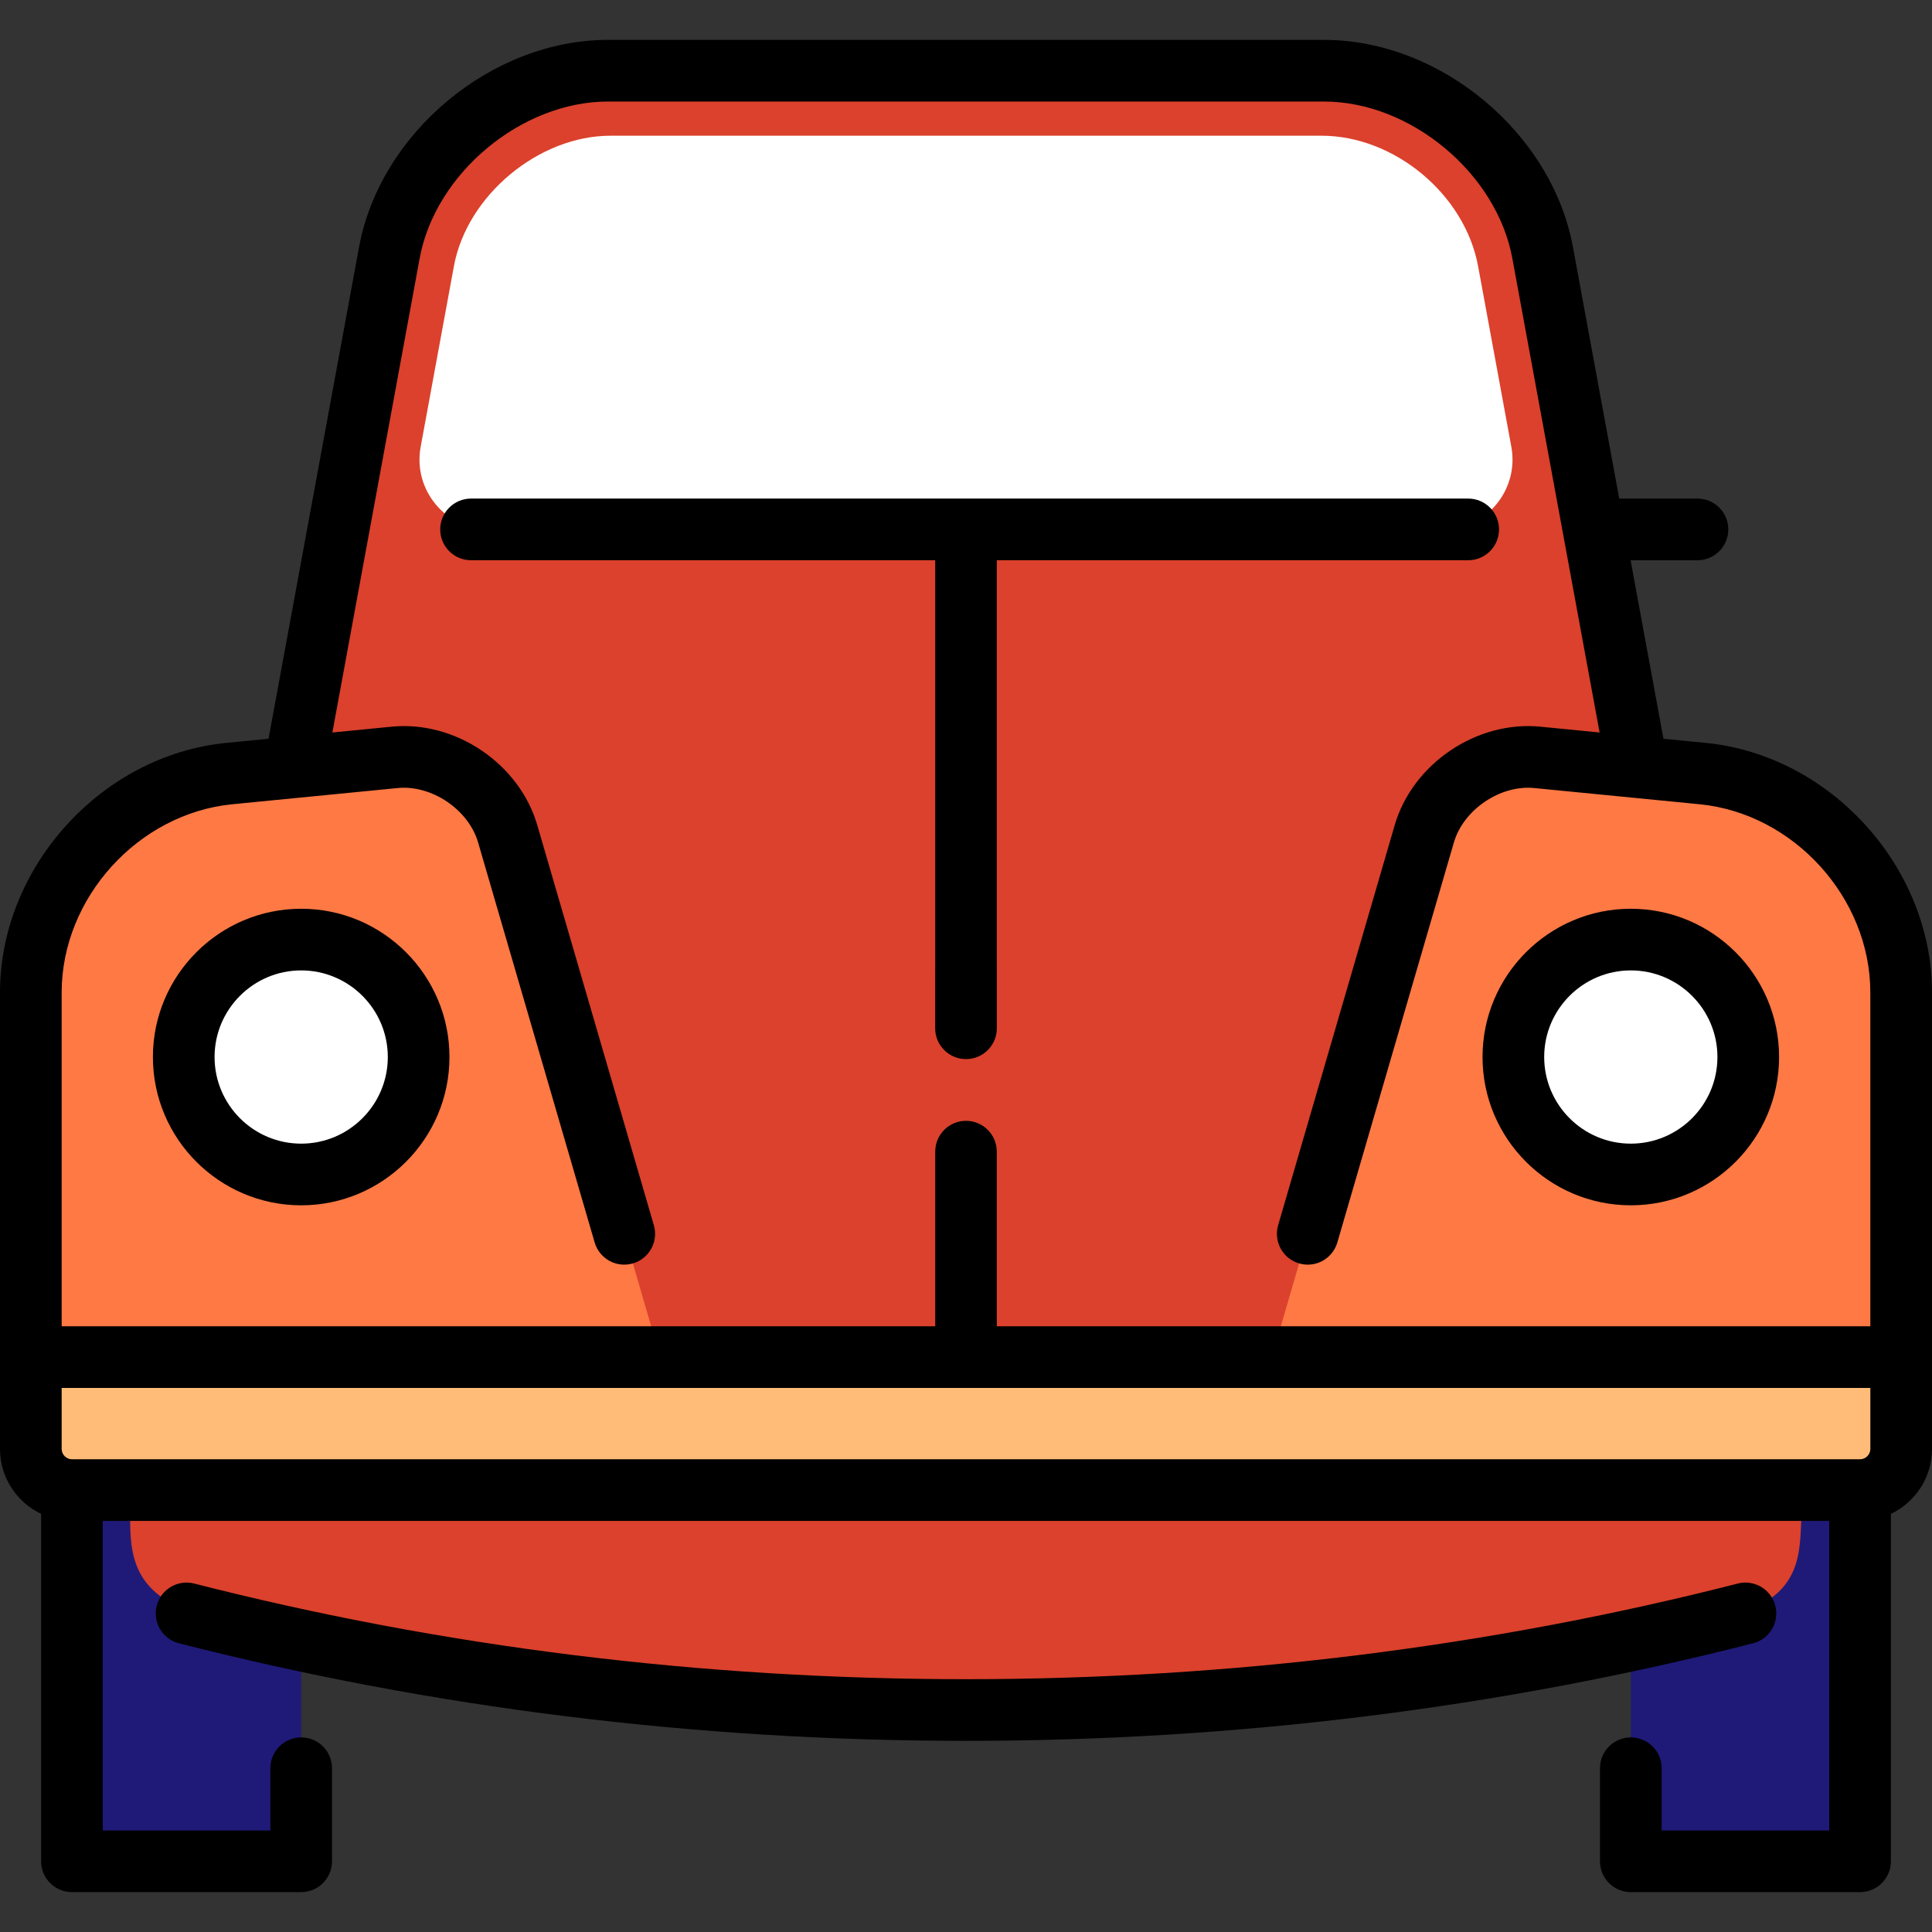
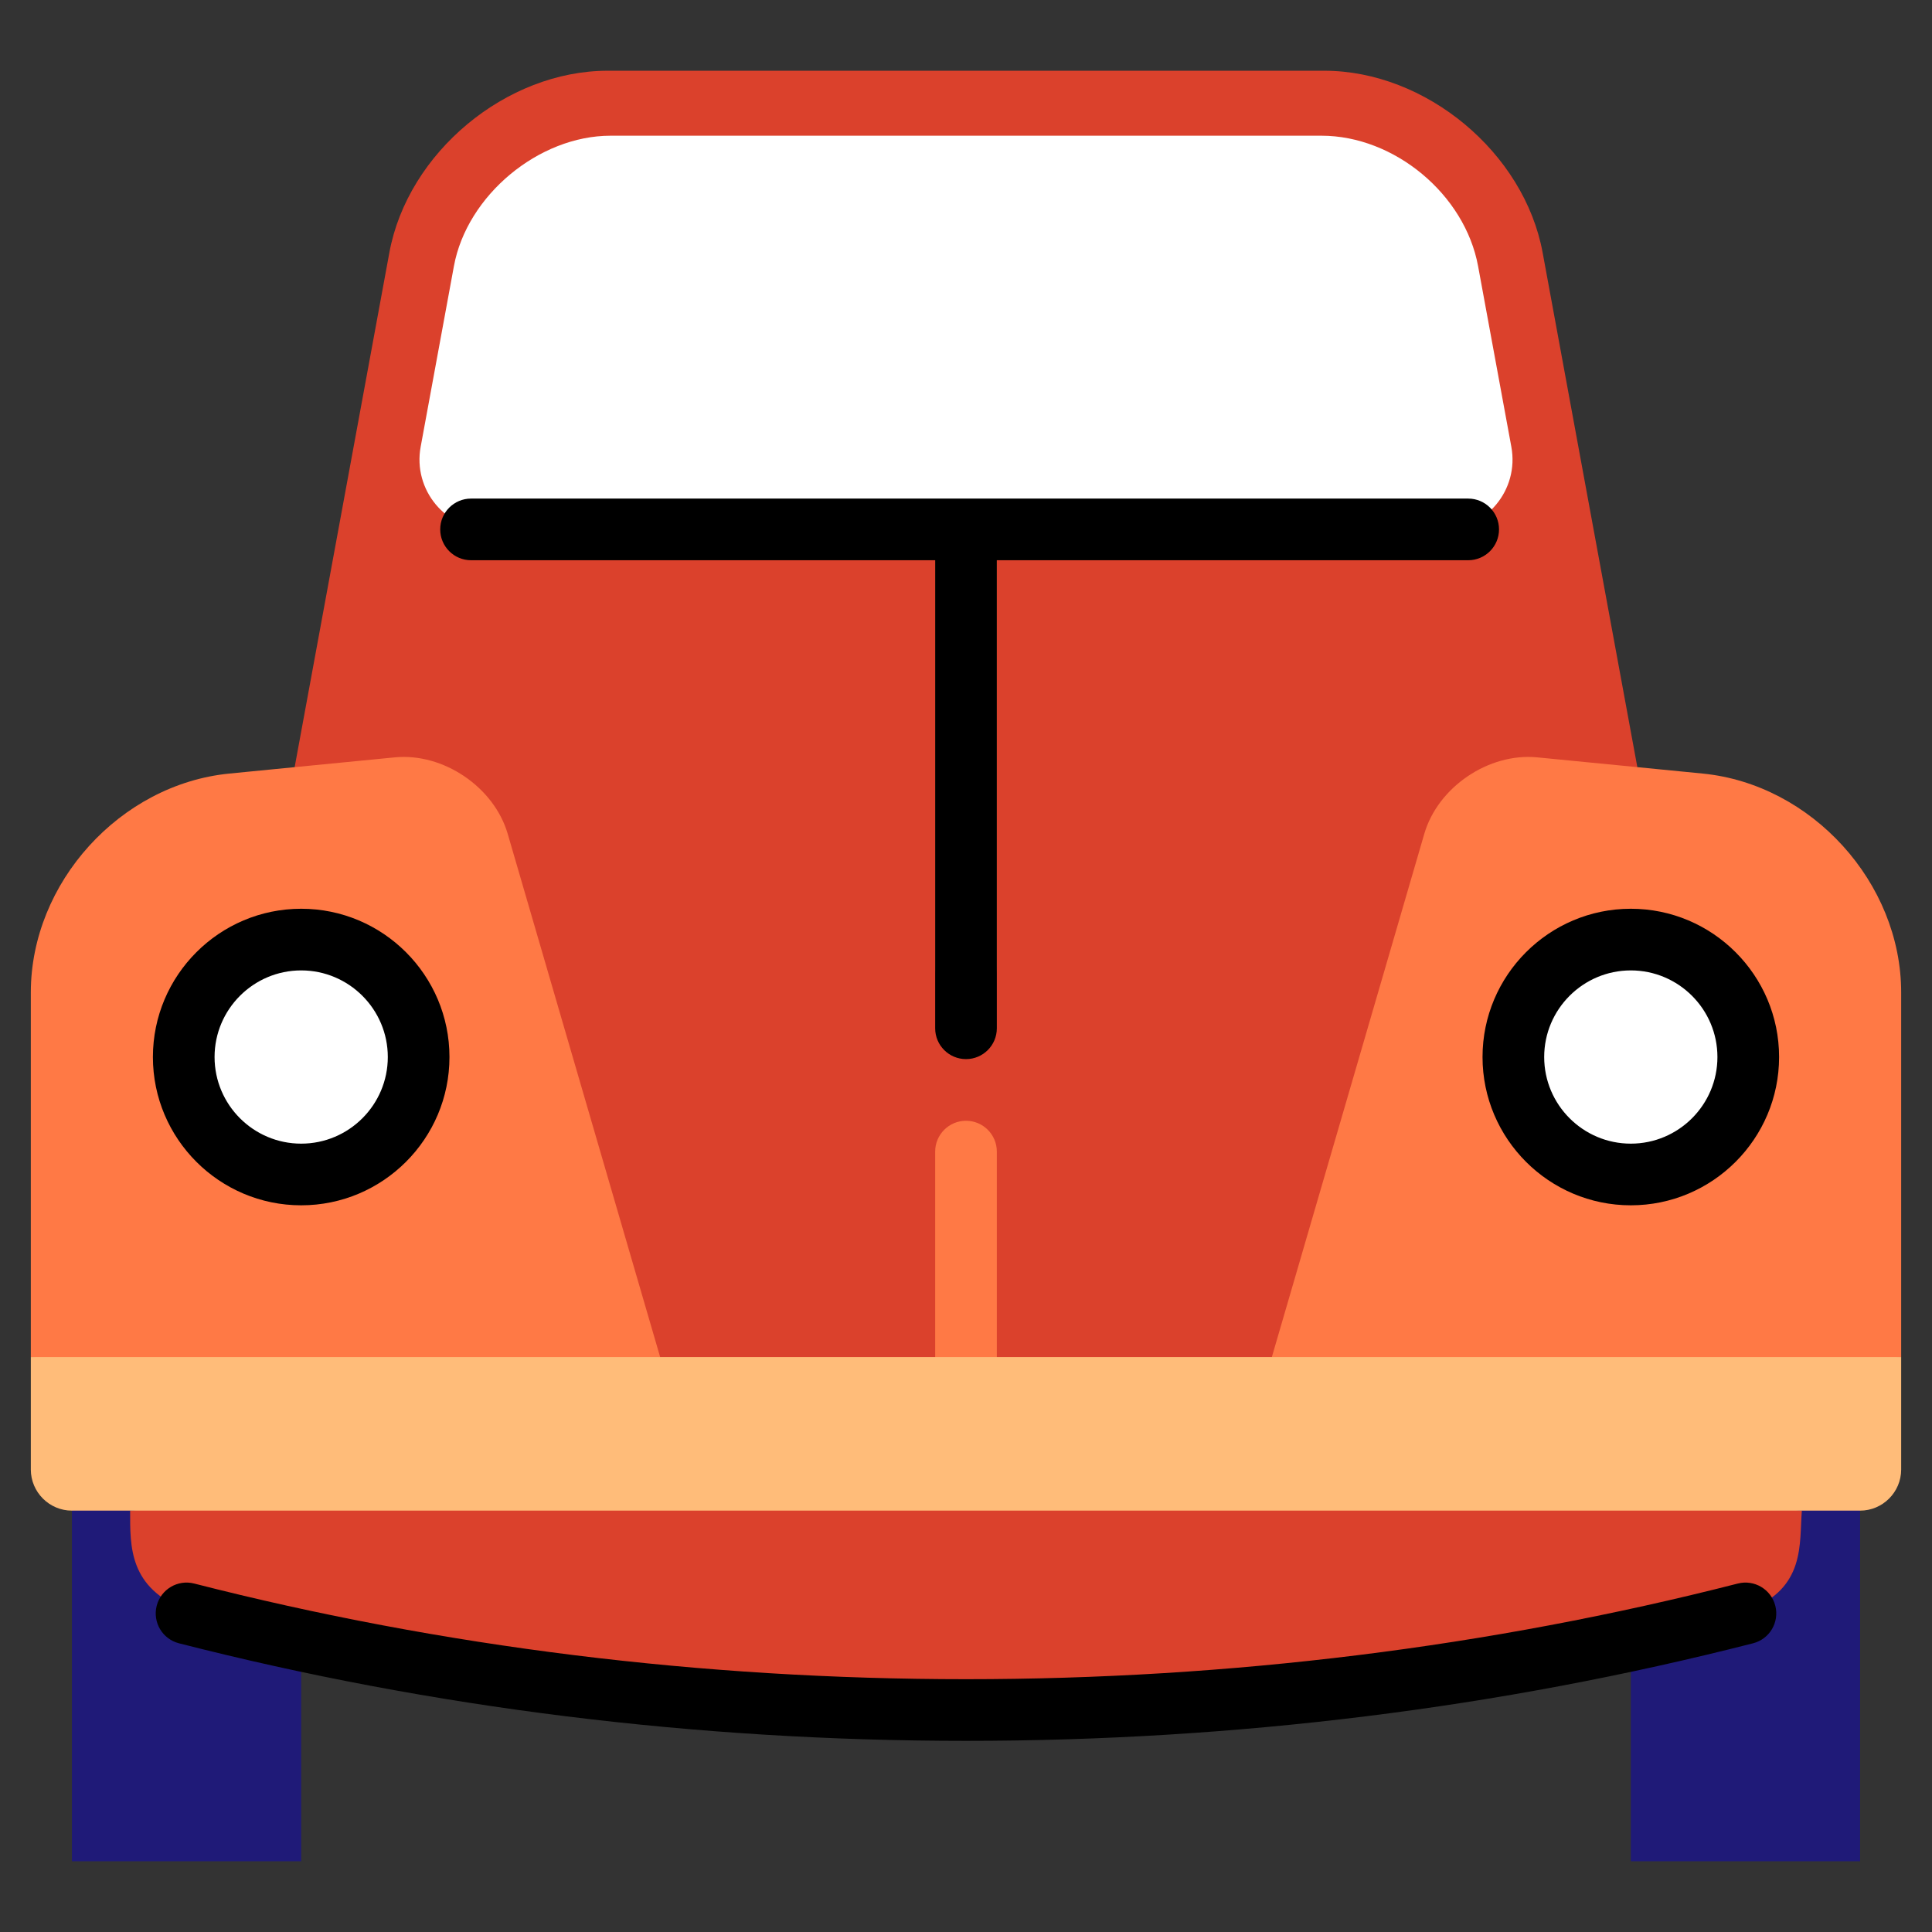
<svg xmlns="http://www.w3.org/2000/svg" version="1.1" id="Layer_1" x="0px" y="0px" viewBox="0 0 512 512" style="enable-background:new 0 0 512 512;" xml:space="preserve">
  <rect x="0" y="0" width="512" height="512" fill="#333333" stroke="none" />
  <g>
    <rect x="19.064" y="378.553" style="fill:#1F1A78;" width="60.754" height="114.71" />
    <rect x="432.182" y="378.553" style="fill:#1F1A78;" width="60.754" height="114.71" />
  </g>
  <path style="fill:#DB412C;" d="M422.313,140.295l-13.497-73.347c-4.88-26.515-30.938-48.204-57.9-48.204H161.084  c-26.962,0-53.019,21.689-57.9,48.204L78.085,203.303l96.866,167.239h162.097l96.866-167.239L422.313,140.295z" />
  <path style="fill:#FFFFFF;" d="M391.709,70.536c-3.5-19.014-22.182-34.571-41.514-34.571h-188.39  c-19.054,0-38.063,15.826-41.512,34.558l-8.814,47.888c-2.104,11.428,6.671,21.966,18.291,21.966h118.121L256,151.188l8.108-10.811  H382.23c11.62,0,20.395-10.537,18.292-21.966L391.709,70.536z" />
  <path style="fill:#DB412C;" d="M34.489,400.336L256,378.549l221.511,21.787c-0.733,8.679,1.113,20.514-14.203,26.375  c-56.342,21.569-146.5,26.46-207.308,26.46s-150.218-4.89-206.559-26.46C34.124,420.85,34.489,409.922,34.489,400.336z" />
  <g>
    <path style="fill:#FF7945;" d="M256,297.016c-4.512,0-8.17,3.658-8.17,8.17v65.362h16.34v-65.362   C264.17,300.674,260.513,297.016,256,297.016z" />
    <path style="fill:#FF7945;" d="M134.547,220.973l40.404,138.676l-83.391,10.894L8.17,359.648v-96.637   c0-29.064,23.672-55.165,52.605-58.009l17.31-1.699l26.515-2.593C117.455,199.447,130.93,208.565,134.547,220.973z" />
    <path style="fill:#FF7945;" d="M503.83,263.011v96.637l-83.391,10.894l-83.391-10.894l40.404-138.676   c3.617-12.408,17.092-21.526,29.947-20.262l26.515,2.593l17.31,1.699C480.158,207.846,503.83,233.947,503.83,263.011z" />
    <path style="fill:#FF7945;" d="M247.83,140.295v115.87c0,4.512,3.658,8.17,8.17,8.17c4.513,0,8.17-3.658,8.17-8.17v-115.87H247.83z   " />
  </g>
  <g>
    <circle style="fill:#FFFFFF;" cx="79.818" cy="280.118" r="31.125" />
    <circle style="fill:#FFFFFF;" cx="432.182" cy="280.118" r="31.125" />
  </g>
  <path style="fill:#FFBC79;" d="M8.17,359.648v29.794c0,5.991,4.902,10.894,10.894,10.894h473.872  c5.991,0,10.894-4.902,10.894-10.894v-29.794H8.17z" />
  <path d="M79.818,319.419c21.667,0,39.295-17.628,39.295-39.295s-17.628-39.295-39.295-39.295s-39.295,17.628-39.295,39.295  C40.522,301.79,58.15,319.419,79.818,319.419z M79.818,257.168c12.657,0,22.955,10.298,22.955,22.955s-10.298,22.955-22.955,22.955  s-22.955-10.298-22.955-22.955C56.863,267.466,67.16,257.168,79.818,257.168z" />
  <path d="M432.181,319.419c21.668,0,39.295-17.628,39.295-39.295s-17.628-39.295-39.295-39.295s-39.295,17.628-39.295,39.295  C392.886,301.79,410.514,319.419,432.181,319.419z M432.181,257.168c12.657,0,22.955,10.298,22.955,22.955  s-10.298,22.955-22.955,22.955s-22.955-10.298-22.955-22.955C409.226,267.466,419.524,257.168,432.181,257.168z" />
-   <path d="M452.024,196.874l-11.19-1.097l-8.708-47.308h17.725c4.513,0,8.17-3.658,8.17-8.17s-3.657-8.17-8.17-8.17h-20.734  l-12.269-66.656c-5.572-30.273-35.149-54.902-65.93-54.902H161.083c-30.782,0-60.358,24.629-65.931,54.902L71.165,195.777  l-11.19,1.097C26.905,200.116,0,229.788,0,263.017v120.98c0,7.585,4.464,14.131,10.894,17.198v92.064c0,4.512,3.658,8.17,8.17,8.17  h60.754c4.512,0,8.17-3.658,8.17-8.17v-24.66c0-4.512-3.658-8.17-8.17-8.17c-4.512,0-8.17,3.658-8.17,8.17v16.49H27.234v-82.028  h457.532v82.028h-44.414v-16.49c0-4.512-3.657-8.17-8.17-8.17c-4.513,0-8.17,3.658-8.17,8.17v24.66c0,4.512,3.657,8.17,8.17,8.17  h60.755c4.513,0,8.17-3.658,8.17-8.17v-92.064c6.429-3.068,10.894-9.613,10.894-17.198v-120.98  C512,229.788,485.095,200.116,452.024,196.874z M61.57,213.137l17.472-1.714c0.009-0.001,0.019-0.001,0.027-0.003l26.322-2.581  c9.021-0.876,18.775,5.718,21.309,14.416l30.888,106.004c1.263,4.332,5.798,6.82,10.13,5.559c4.332-1.263,6.82-5.798,5.559-10.13  l-30.888-106.004c-4.747-16.294-21.692-27.76-38.592-26.107l-15.713,1.54l23.136-125.686c4.143-22.506,26.977-41.52,49.861-41.52  h189.835c22.884,0,45.718,19.014,49.861,41.52l13.531,73.504c0.001,0.004,0.001,0.009,0.002,0.014l9.603,52.168l-15.714-1.54  c-16.884-1.651-33.843,9.812-38.591,26.107l-30.888,106.005c-1.263,4.332,1.226,8.867,5.558,10.13  c4.336,1.264,8.868-1.228,10.13-5.559l30.888-106.005c2.535-8.697,12.299-15.31,21.309-14.414l26.518,2.6  c0.033,0.003,0.065,0.007,0.098,0.01l17.206,1.687c24.941,2.443,45.23,24.819,45.23,49.879v88.467H264.17v-46.298  c0-4.512-3.657-8.17-8.17-8.17c-4.512,0-8.17,3.658-8.17,8.17v46.298H16.34v-88.467C16.34,237.957,36.63,215.581,61.57,213.137z   M495.66,383.997c0,1.476-1.247,2.723-2.723,2.723H19.064c-1.476,0-2.723-1.247-2.723-2.723v-16.173H495.66V383.997z" />
  <path d="M247.83,272.505c0,4.512,3.658,8.17,8.17,8.17c4.513,0,8.17-3.658,8.17-8.17V148.469h124.916c4.513,0,8.17-3.658,8.17-8.17  s-3.657-8.17-8.17-8.17H124.83c-4.512,0-8.17,3.658-8.17,8.17s3.658,8.17,8.17,8.17h123V272.505z" />
  <path d="M470.476,425.547c-1.118-4.371-5.563-7.01-9.94-5.891c-65.778,16.82-134.594,25.348-204.535,25.348  c-69.942,0-138.757-8.529-204.535-25.348c-4.371-1.121-8.822,1.52-9.939,5.891c-1.118,4.372,1.52,8.822,5.891,9.939  c67.099,17.158,137.277,25.858,208.583,25.858s141.484-8.7,208.584-25.858C468.955,434.369,471.592,429.919,470.476,425.547z" />
  <g>
</g>
  <g>
</g>
  <g>
</g>
  <g>
</g>
  <g>
</g>
  <g>
</g>
  <g>
</g>
  <g>
</g>
  <g>
</g>
  <g>
</g>
  <g>
</g>
  <g>
</g>
  <g>
</g>
  <g>
</g>
  <g>
</g>
</svg>